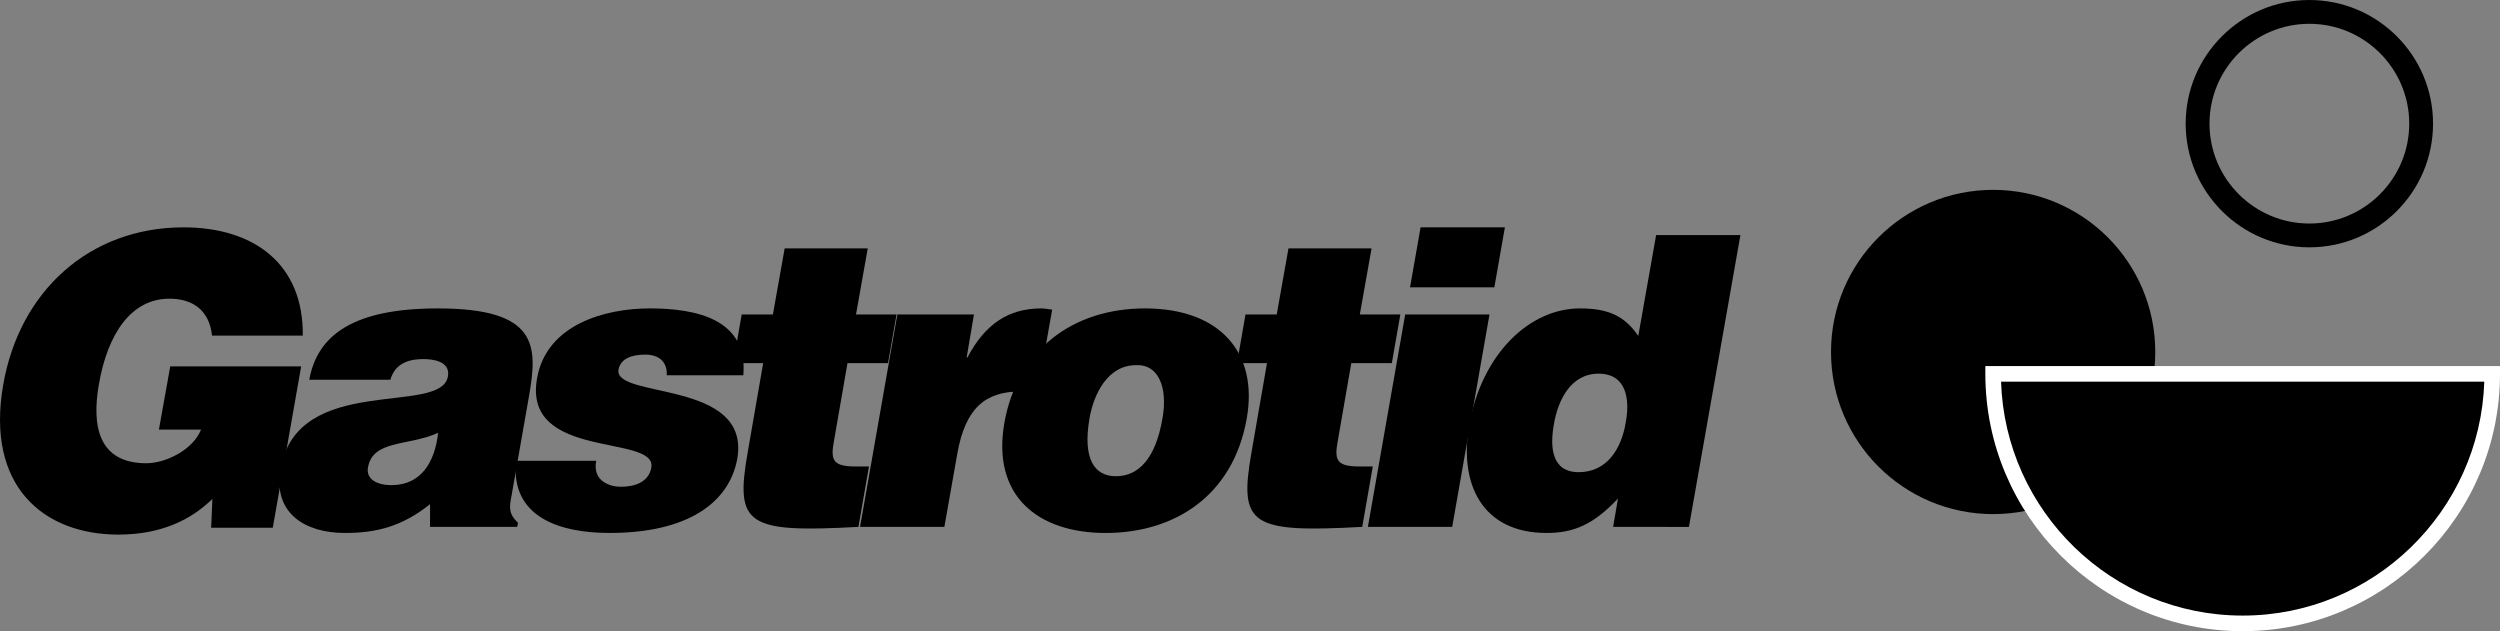
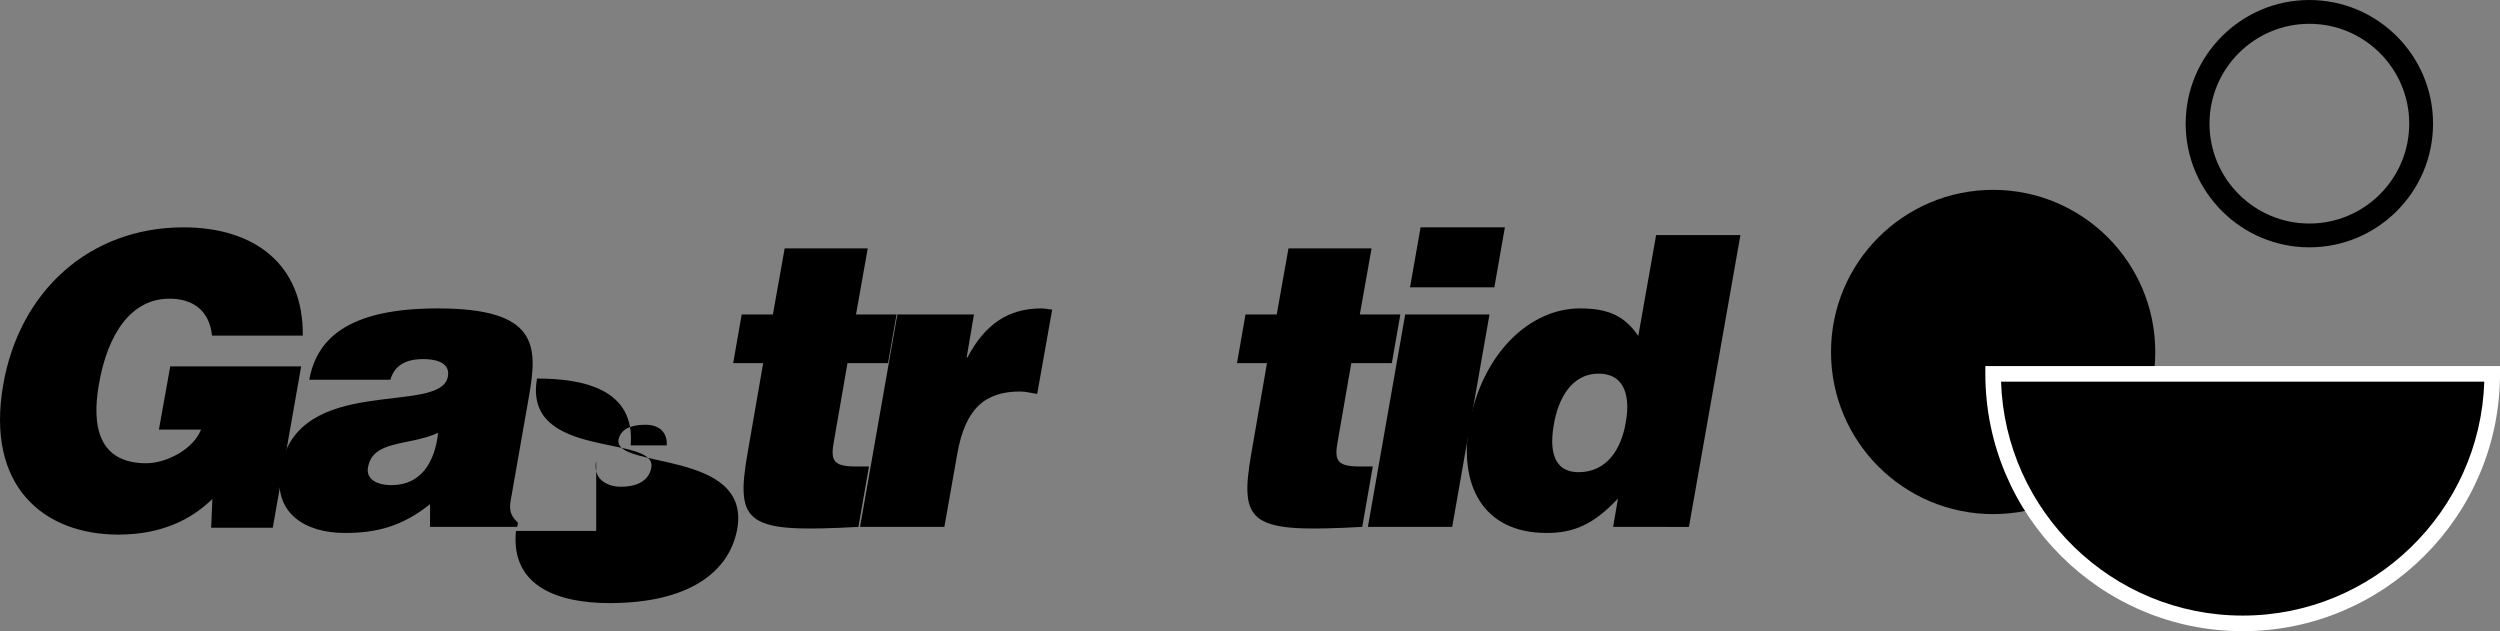
<svg xmlns="http://www.w3.org/2000/svg" version="1.1" id="Layer_1" x="0px" y="0px" width="160.369px" height="40.488px" viewBox="0 0 160.369 40.488" enable-background="new 0 0 160.369 40.488" xml:space="preserve">
  <rect x="0" y="0" width="160.369" height="40.488" fill="#808080" stroke="none" />
  <g>
    <g>
      <g>
        <circle cx="127.855" cy="22.579" r="10.4" />
      </g>
    </g>
    <g>
      <g>
        <path d="M159.869,23.982c0,8.84-7.166,16.006-16.008,16.006c-8.84,0-16.006-7.167-16.006-16.006H159.869z" />
        <path fill="#FFFFFF" d="M143.861,40.488c-9.102,0-16.506-7.405-16.506-16.506v-0.5h33.014v0.5     C160.369,33.083,152.963,40.488,143.861,40.488z M128.363,24.482c0.266,8.319,7.115,15.006,15.498,15.006     c8.384,0,15.234-6.687,15.5-15.006H128.363z" />
      </g>
    </g>
    <g>
      <g>
        <path d="M148.14,15.866c-4.373,0-7.934-3.559-7.934-7.933c0-4.375,3.561-7.933,7.934-7.933c4.375,0,7.934,3.559,7.934,7.933     C156.074,12.307,152.515,15.866,148.14,15.866z M148.14,1.527c-3.531,0-6.406,2.874-6.406,6.406c0,3.532,2.875,6.406,6.406,6.406     c3.533,0,6.406-2.874,6.406-6.406C154.546,4.4,151.673,1.527,148.14,1.527z" />
      </g>
    </g>
  </g>
  <g>
    <path d="M17.498,33.851h-3.952l0.078-1.846c-1.222,1.196-3.094,2.288-6.032,2.288c-4.784,0-8.528-3.094-7.384-9.621   c1.04-5.98,5.512-10.088,11.571-10.088c4.498,0,7.696,2.34,7.644,6.942h-5.824c-0.156-1.534-1.144-2.366-2.73-2.366   c-2.418,0-3.952,2.184-4.524,5.486c-0.468,2.652-0.052,5.07,3.042,5.07c1.248,0,2.99-0.858,3.51-2.158h-2.704l0.728-4.056h8.398   L17.498,33.851z" />
    <path d="M27.586,33.798v-1.456c-1.794,1.43-3.432,1.846-5.46,1.846c-2.574,0-4.628-1.274-4.134-4.108   c1.092-6.188,10.297-3.38,10.739-5.928c0.182-0.988-0.988-1.118-1.56-1.118c-0.754,0-1.794,0.156-2.132,1.326h-5.2   c0.52-2.886,2.86-4.576,8.243-4.576c6.448,0,6.422,2.392,5.85,5.642l-1.118,6.371c-0.156,0.78-0.182,1.17,0.416,1.742l-0.052,0.26   H27.586z M28.106,27.766c-1.924,0.858-4.186,0.442-4.499,2.21c-0.13,0.676,0.442,1.144,1.508,1.144   C27.014,31.12,27.898,29.638,28.106,27.766z" />
-     <path d="M38.245,29.56c-0.104,0.546,0.026,0.962,0.338,1.248c0.312,0.26,0.728,0.416,1.248,0.416c0.832,0,1.768-0.26,1.95-1.222   c0.39-2.184-8.269-0.442-7.332-5.72c0.598-3.484,4.394-4.499,7.228-4.499c2.964,0,6.318,0.676,6.006,4.291H42.77   c0.026-0.442-0.104-0.754-0.338-0.988c-0.26-0.234-0.624-0.338-1.04-0.338c-0.936,0-1.586,0.286-1.716,0.962   c-0.312,1.898,8.502,0.624,7.618,5.72c-0.52,2.834-3.198,4.758-8.19,4.758c-3.12,0-6.37-0.962-6.006-4.628H38.245z" />
+     <path d="M38.245,29.56c-0.104,0.546,0.026,0.962,0.338,1.248c0.312,0.26,0.728,0.416,1.248,0.416c0.832,0,1.768-0.26,1.95-1.222   c0.39-2.184-8.269-0.442-7.332-5.72c2.964,0,6.318,0.676,6.006,4.291H42.77   c0.026-0.442-0.104-0.754-0.338-0.988c-0.26-0.234-0.624-0.338-1.04-0.338c-0.936,0-1.586,0.286-1.716,0.962   c-0.312,1.898,8.502,0.624,7.618,5.72c-0.52,2.834-3.198,4.758-8.19,4.758c-3.12,0-6.37-0.962-6.006-4.628H38.245z" />
    <path d="M55.067,33.798c-7.177,0.39-7.931-0.104-7.099-4.81l0.988-5.694h-1.924l0.546-3.12h2.002l0.754-4.238h5.33l-0.754,4.238   h2.6l-0.546,3.12h-2.6l-0.858,4.94c-0.234,1.248-0.13,1.69,1.378,1.69h0.858L55.067,33.798z" />
    <path d="M57.563,20.174h4.914l-0.468,2.756h0.052c1.118-2.132,2.626-3.146,4.732-3.146c0.234,0,0.468,0.052,0.702,0.078   l-0.962,5.408c-0.364-0.052-0.728-0.156-1.092-0.156c-2.21,0-3.51,1.04-4.03,3.978l-0.832,4.706H55.17L57.563,20.174z" />
-     <path d="M73.448,19.784c4.81,0,7.28,2.834,6.526,7.072c-0.884,4.992-4.681,7.333-9.049,7.333s-7.306-2.392-6.5-7.046   C65.258,22.41,68.846,19.784,73.448,19.784z M69.886,26.856c-0.442,2.574,0.313,3.692,1.69,3.692c1.456,0,2.548-1.118,2.99-3.692   c0.364-2.002-0.26-3.51-1.69-3.432C71.03,23.424,70.146,25.322,69.886,26.856z" />
    <path d="M87.384,33.798c-7.176,0.39-7.93-0.104-7.098-4.81l0.988-5.694H79.35l0.546-3.12h2.002l0.754-4.238h5.33l-0.754,4.238h2.6   l-0.546,3.12h-2.6l-0.858,4.94c-0.234,1.248-0.13,1.69,1.378,1.69h0.858L87.384,33.798z" />
    <path d="M87.747,33.798l2.393-13.625h5.408l-2.393,13.625H87.747z M91.127,14.583h5.408l-0.676,3.848h-5.408L91.127,14.583z" />
    <path d="M103.478,33.798l0.312-1.82c-1.56,1.664-2.834,2.21-4.576,2.21c-4.108,0-5.642-3.094-4.966-6.942   c0.806-4.524,3.848-7.462,7.099-7.462c1.716,0,2.834,0.416,3.744,1.768l1.145-6.474h5.408l-3.303,18.721H103.478z M104.284,27.116   c0.286-1.508,0.052-3.146-1.742-3.146s-2.6,1.716-2.86,3.225c-0.26,1.43-0.182,3.094,1.586,3.094   C103.14,30.288,104.023,28.702,104.284,27.116z" />
  </g>
</svg>